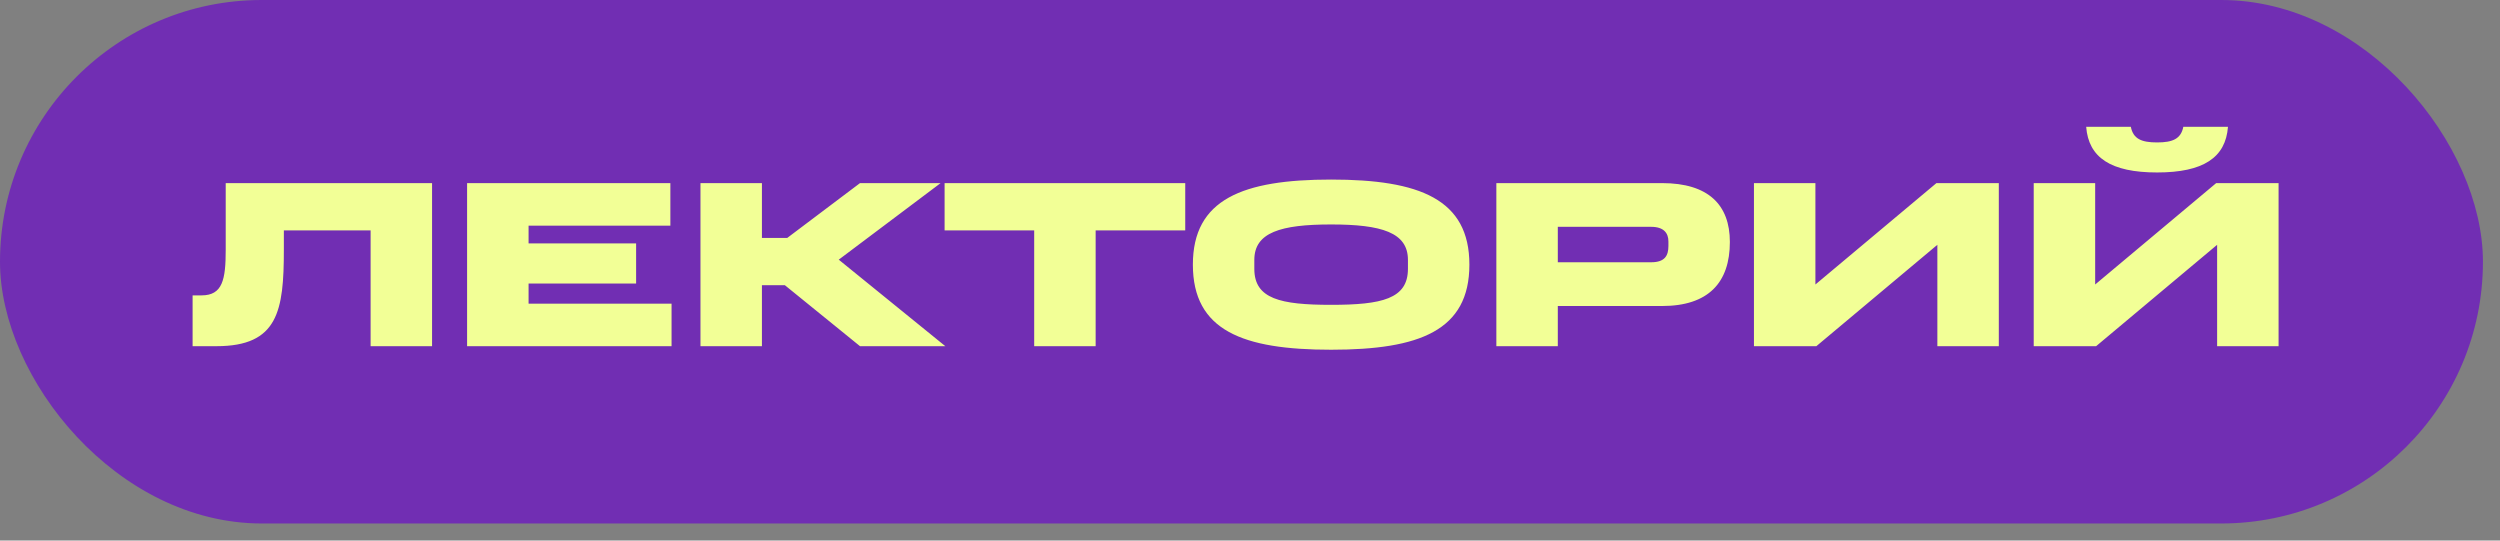
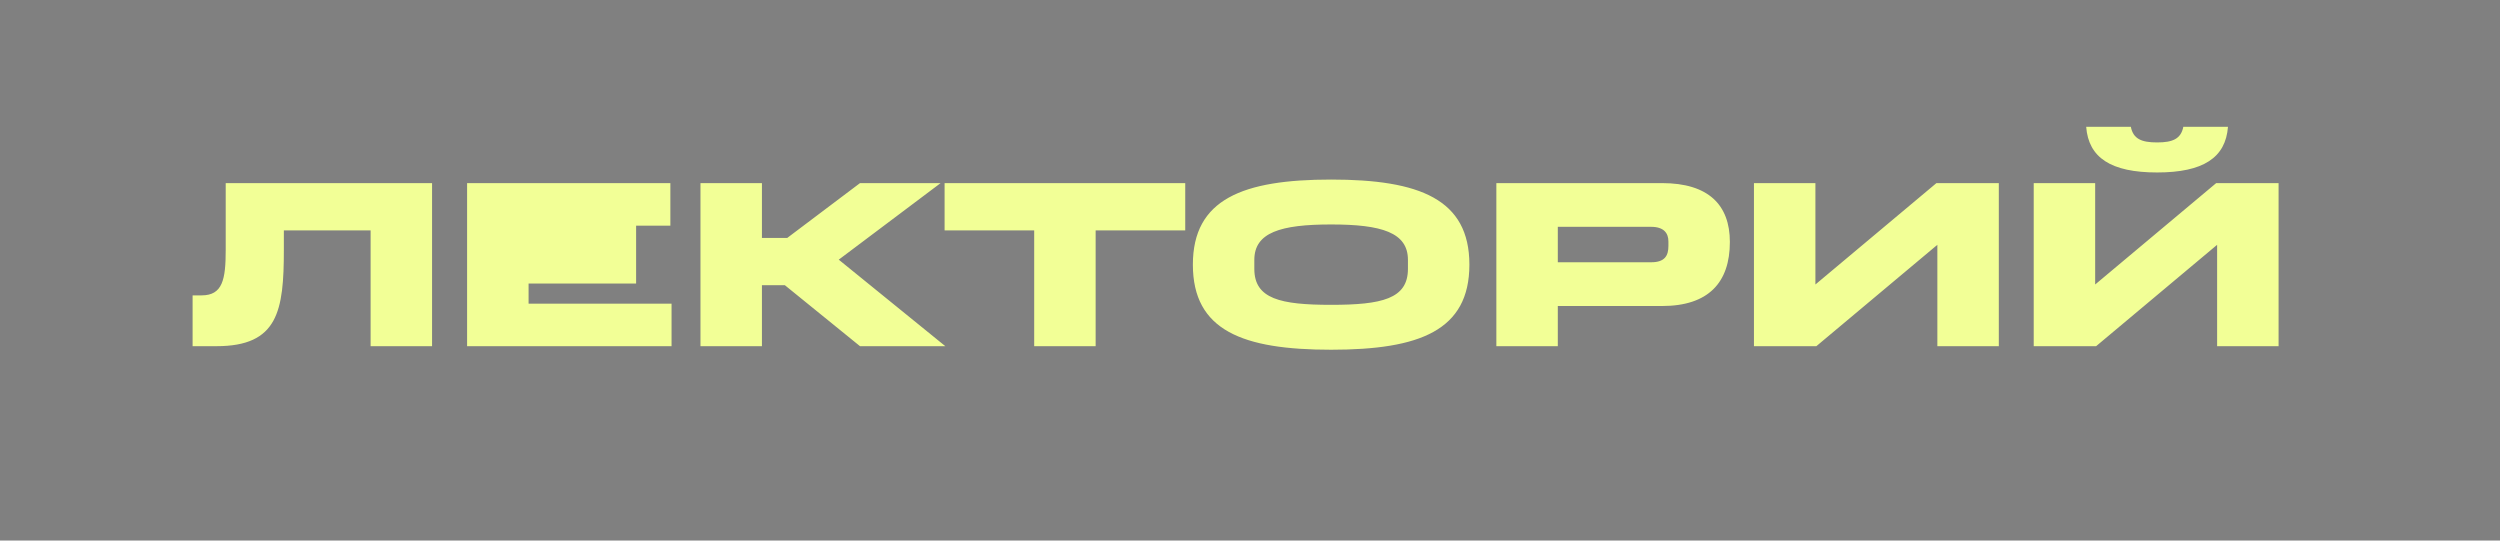
<svg xmlns="http://www.w3.org/2000/svg" width="74" height="16" viewBox="0 0 74 16" fill="none">
  <rect x="0" y="0" width="74" height="16" fill="#808080" stroke="none" />
-   <rect width="73.495" height="15.495" rx="7.747" fill="#712EB3" />
-   <path d="M5.701 8.743H5.967C6.59 8.743 6.681 8.274 6.681 7.393V5.42L12.789 5.42V10.247H10.97V6.819L8.402 6.819V7.393C8.402 9.198 8.234 10.247 6.408 10.247H5.701V8.743ZM13.826 5.42L19.843 5.42V6.679L15.646 6.679V7.204H18.829V8.393H15.646V8.988H19.878V10.247L13.826 10.247V5.42ZM25.456 5.42H27.842L24.827 7.686L27.982 10.247H25.456L23.232 8.442H22.553V10.247H20.734V5.42H22.553V7.043H23.302L25.456 5.42ZM30.612 6.819H27.96V5.42L35.083 5.42V6.819L32.431 6.819V10.247H30.612V6.819ZM41.675 7.959V7.693C41.675 6.882 40.899 6.644 39.401 6.644C37.904 6.644 37.128 6.882 37.128 7.693V7.959C37.128 8.848 37.904 9.023 39.401 9.023C40.899 9.023 41.675 8.848 41.675 7.959ZM35.309 7.833C35.309 5.895 36.785 5.315 39.401 5.315C42.018 5.315 43.494 5.895 43.494 7.833C43.494 9.785 42.018 10.352 39.401 10.352C36.785 10.352 35.309 9.785 35.309 7.833ZM44.292 5.42L49.196 5.42C50.568 5.42 51.204 6.063 51.204 7.162C51.204 8.365 50.568 9.058 49.196 9.058H46.111V10.247H44.292V5.42ZM49.385 7.281V7.148C49.385 6.903 49.252 6.714 48.874 6.714H46.111V7.763H48.874C49.28 7.763 49.385 7.567 49.385 7.281ZM57.346 7.246L53.764 10.247H51.917V5.42L53.736 5.42V8.421L57.318 5.42L59.165 5.42V10.247L57.346 10.247V7.246ZM65.627 7.246L62.045 10.247H60.198V5.42H62.017V8.421L65.599 5.42H67.446V10.247H65.627V7.246ZM61.751 3.754L63.073 3.754C63.143 4.111 63.388 4.216 63.85 4.216C64.311 4.216 64.556 4.111 64.626 3.754H65.948C65.879 4.664 65.221 5.105 63.85 5.105C62.478 5.105 61.821 4.664 61.751 3.754Z" fill="#F2FF96" />
+   <path d="M5.701 8.743H5.967C6.59 8.743 6.681 8.274 6.681 7.393V5.42L12.789 5.42V10.247H10.97V6.819L8.402 6.819V7.393C8.402 9.198 8.234 10.247 6.408 10.247H5.701V8.743ZM13.826 5.42L19.843 5.42V6.679L15.646 6.679H18.829V8.393H15.646V8.988H19.878V10.247L13.826 10.247V5.42ZM25.456 5.42H27.842L24.827 7.686L27.982 10.247H25.456L23.232 8.442H22.553V10.247H20.734V5.42H22.553V7.043H23.302L25.456 5.42ZM30.612 6.819H27.96V5.42L35.083 5.42V6.819L32.431 6.819V10.247H30.612V6.819ZM41.675 7.959V7.693C41.675 6.882 40.899 6.644 39.401 6.644C37.904 6.644 37.128 6.882 37.128 7.693V7.959C37.128 8.848 37.904 9.023 39.401 9.023C40.899 9.023 41.675 8.848 41.675 7.959ZM35.309 7.833C35.309 5.895 36.785 5.315 39.401 5.315C42.018 5.315 43.494 5.895 43.494 7.833C43.494 9.785 42.018 10.352 39.401 10.352C36.785 10.352 35.309 9.785 35.309 7.833ZM44.292 5.42L49.196 5.42C50.568 5.42 51.204 6.063 51.204 7.162C51.204 8.365 50.568 9.058 49.196 9.058H46.111V10.247H44.292V5.42ZM49.385 7.281V7.148C49.385 6.903 49.252 6.714 48.874 6.714H46.111V7.763H48.874C49.28 7.763 49.385 7.567 49.385 7.281ZM57.346 7.246L53.764 10.247H51.917V5.42L53.736 5.42V8.421L57.318 5.42L59.165 5.42V10.247L57.346 10.247V7.246ZM65.627 7.246L62.045 10.247H60.198V5.42H62.017V8.421L65.599 5.42H67.446V10.247H65.627V7.246ZM61.751 3.754L63.073 3.754C63.143 4.111 63.388 4.216 63.85 4.216C64.311 4.216 64.556 4.111 64.626 3.754H65.948C65.879 4.664 65.221 5.105 63.85 5.105C62.478 5.105 61.821 4.664 61.751 3.754Z" fill="#F2FF96" />
</svg>